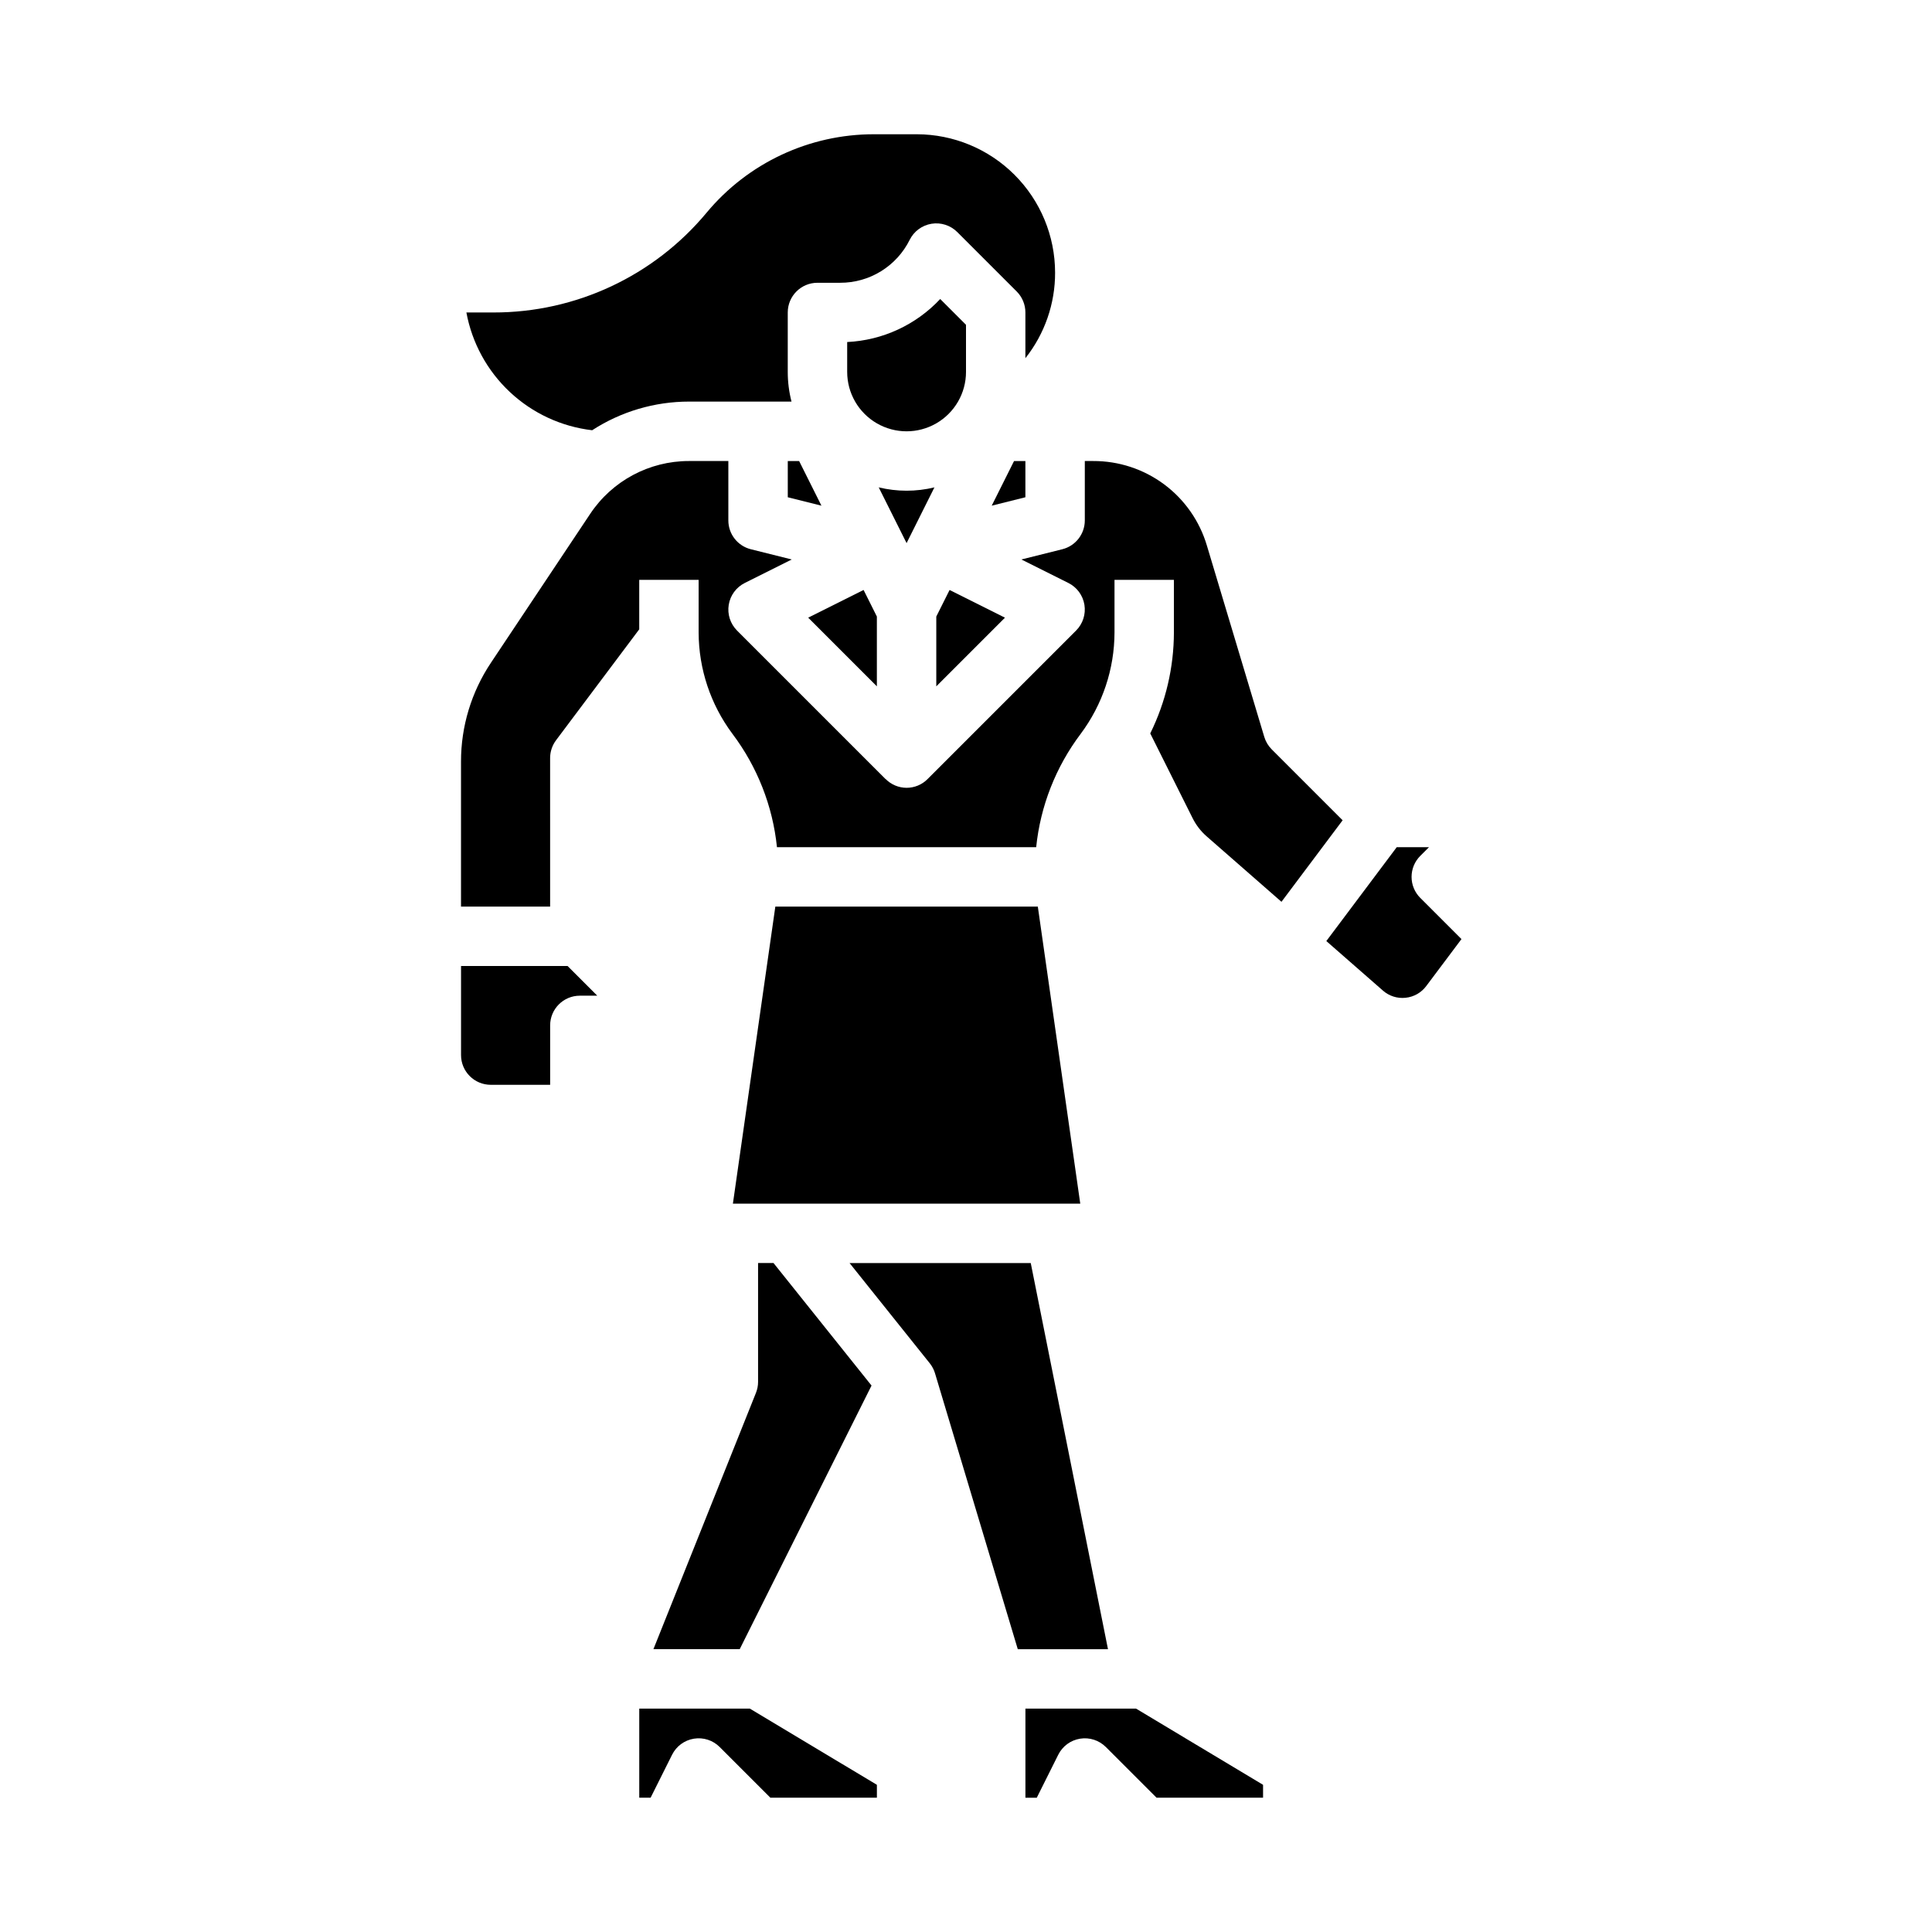
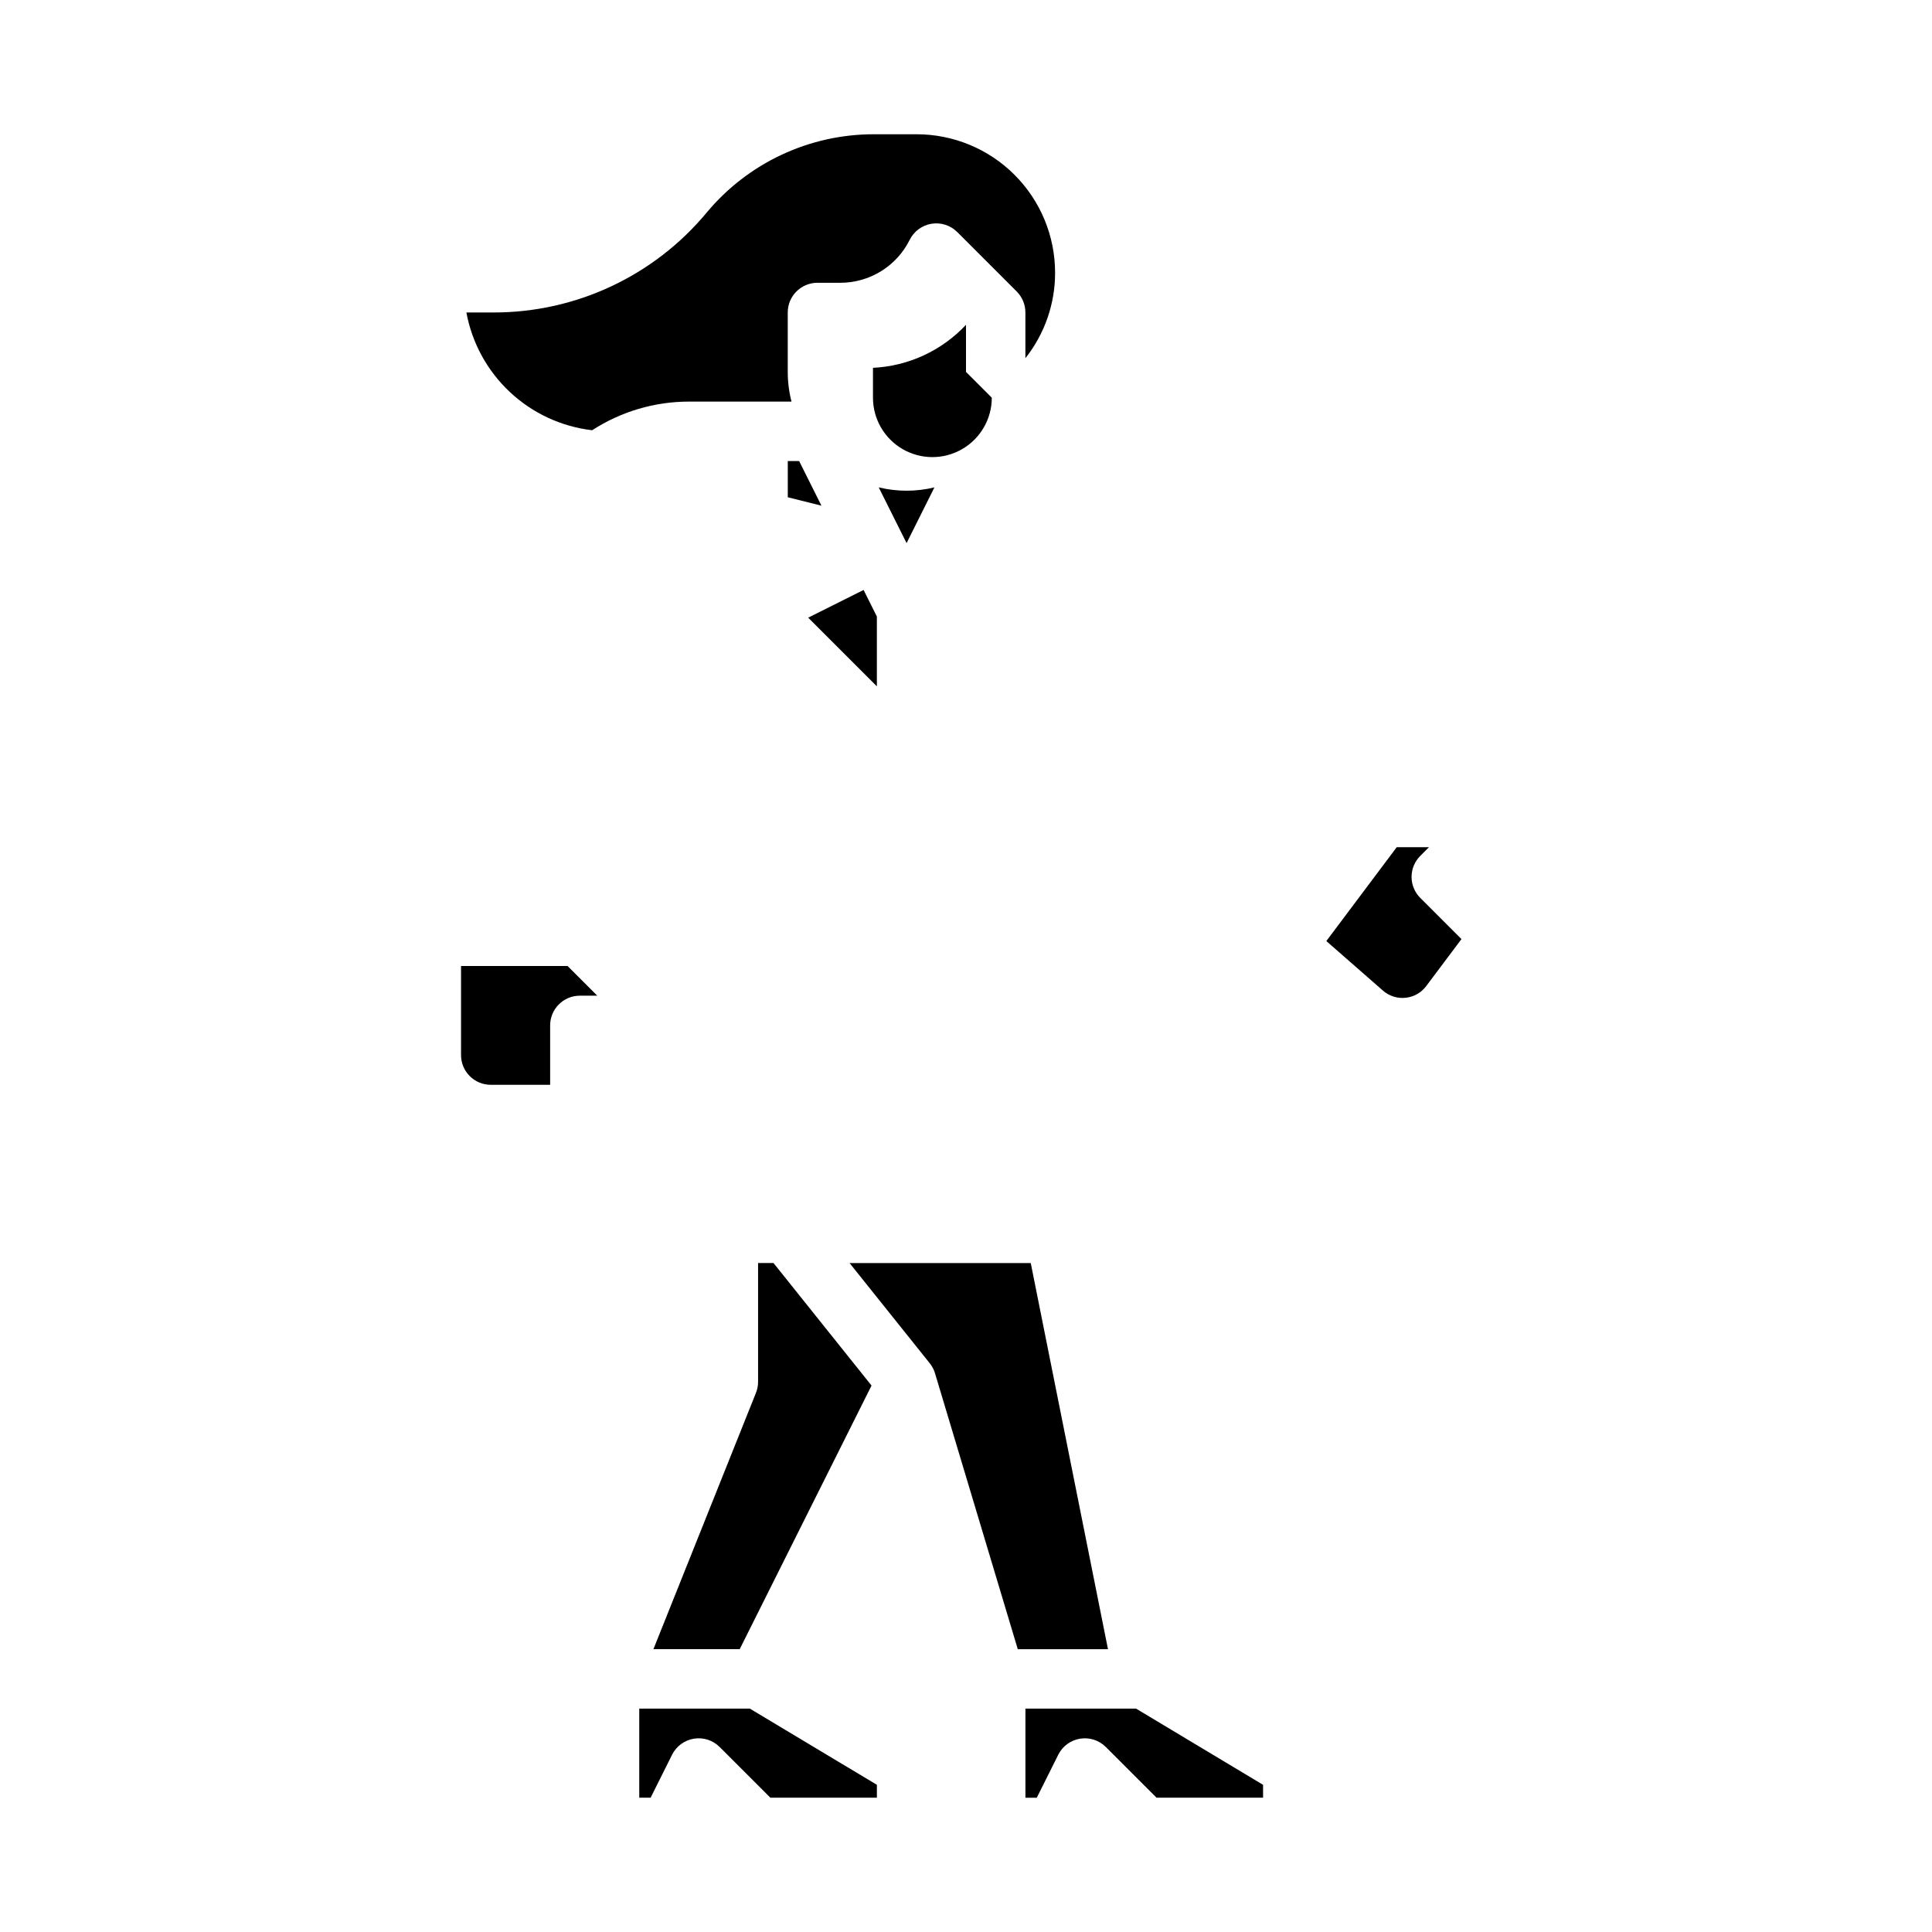
<svg xmlns="http://www.w3.org/2000/svg" fill="#000000" width="800px" height="800px" version="1.1" viewBox="144 144 512 512">
  <g>
    <path d="m352.77 266.18v9.598l8.922 2.231-5.914-11.828z" />
-     <path d="m415.74 266.18h-3.008l-5.914 11.828 8.922-2.231z" />
-     <path d="m395.65 300.35-3.523 7.043v18.496l18.199-18.199z" />
-     <path d="m400 242.56v-12.484l-6.836-6.836c-6.422 6.863-15.266 10.953-24.652 11.402v7.918c0 5.625 3 10.82 7.871 13.633 4.871 2.812 10.871 2.812 15.742 0s7.875-8.008 7.875-13.633z" />
+     <path d="m400 242.56v-12.484c-6.422 6.863-15.266 10.953-24.652 11.402v7.918c0 5.625 3 10.82 7.871 13.633 4.871 2.812 10.871 2.812 15.742 0s7.875-8.008 7.875-13.633z" />
    <path d="m376.87 273.16 7.383 14.77 7.383-14.77h0.004c-4.856 1.176-9.918 1.176-14.77 0z" />
    <path d="m376.38 307.39-3.519-7.043-14.68 7.34 18.199 18.199z" />
-     <path d="m499.81 361.38-18.789-18.789c-0.922-0.922-1.598-2.059-1.973-3.305l-15.199-50.672c-1.922-6.5-5.898-12.207-11.336-16.254-5.441-4.047-12.047-6.215-18.824-6.184h-2.203v15.742c0 3.613-2.461 6.762-5.965 7.637l-10.844 2.711 12.453 6.227h0.004c2.262 1.133 3.844 3.285 4.25 5.781 0.402 2.496-0.418 5.039-2.207 6.828l-39.359 39.359c-1.469 1.484-3.473 2.316-5.562 2.316-2.09-0.004-4.09-0.844-5.555-2.328l-0.016 0.016-39.359-39.359v-0.004c-1.789-1.789-2.609-4.332-2.203-6.828 0.406-2.496 1.984-4.648 4.25-5.781l12.453-6.227-10.844-2.711c-3.504-0.875-5.961-4.023-5.961-7.637v-15.742h-10.426c-10.531-0.012-20.367 5.25-26.199 14.02l-26.293 39.441c-5.18 7.754-7.941 16.871-7.93 26.199v38.418h23.617l-0.004-39.359c0-1.703 0.555-3.359 1.574-4.723l22.043-29.391v-13.117h15.742v13.938c0.023 9.684 3.164 19.105 8.957 26.867 6.598 8.75 10.68 19.141 11.801 30.043h68.695c1.121-10.902 5.203-21.293 11.801-30.043 5.797-7.762 8.938-17.184 8.957-26.867v-13.938h15.742v13.938c-0.02 9.281-2.164 18.438-6.269 26.766l11.234 22.469c0.914 1.828 2.176 3.465 3.715 4.809l19.824 17.344z" />
    <path d="m266.18 423.61c0.004 4.348 3.523 7.867 7.871 7.875h15.742v-15.746c0-4.348 3.527-7.871 7.875-7.871h4.613l-7.871-7.871h-28.23z" />
    <path d="m516.49 408.42c2.184-0.219 4.172-1.348 5.481-3.109l9.332-12.441-10.918-10.918c-1.477-1.477-2.305-3.481-2.305-5.566 0-2.09 0.828-4.09 2.305-5.566l2.309-2.305h-8.547l-18.656 24.875 15 13.125h-0.004c1.645 1.449 3.824 2.141 6.004 1.906z" />
    <path d="m340.03 581.05 34.934-69.863-25.977-32.473h-4.09v31.488c0 1-0.191 1.992-0.562 2.922l-27.172 67.926z" />
    <path d="m424.45 609.02c1.133-2.266 3.281-3.844 5.781-4.25 2.496-0.406 5.035 0.414 6.828 2.203l13.438 13.438h28.227v-3.414l-33.668-20.199h-29.309v23.617h3.008z" />
-     <path d="m430.28 462.98-11.246-78.723h-69.562l-11.246 78.723z" />
    <path d="m391.79 507.95 21.934 73.109h23.902l-20.469-102.34h-48.016l21.258 26.57c0.629 0.789 1.102 1.691 1.391 2.656z" />
    <path d="m313.41 620.41h3.008l5.695-11.395v0.004c1.133-2.266 3.281-3.844 5.781-4.25 2.496-0.406 5.035 0.414 6.824 2.203l13.441 13.438h28.227v-3.414l-33.668-20.199h-29.309z" />
    <path d="m423.61 216.24c-0.008-9.719-3.875-19.039-10.75-25.91-6.871-6.875-16.188-10.738-25.906-10.75h-11.32c-17.148-0.023-33.414 7.598-44.375 20.781-13.949 16.781-34.648 26.477-56.469 26.449h-7.191c1.492 8.082 5.531 15.473 11.531 21.09 5.996 5.617 13.637 9.164 21.797 10.121 7.644-4.957 16.559-7.594 25.668-7.594h27.164c-0.664-2.57-0.996-5.215-0.996-7.871v-15.746c0-4.348 3.523-7.871 7.871-7.871h6.016c3.828 0.012 7.586-1.047 10.844-3.062 3.258-2.012 5.887-4.898 7.59-8.328 1.133-2.266 3.281-3.844 5.781-4.25 2.496-0.406 5.035 0.414 6.824 2.203l15.742 15.742h0.004c1.477 1.477 2.305 3.481 2.305 5.566v12.117c5.117-6.453 7.894-14.453 7.871-22.688z" />
  </g>
</svg>